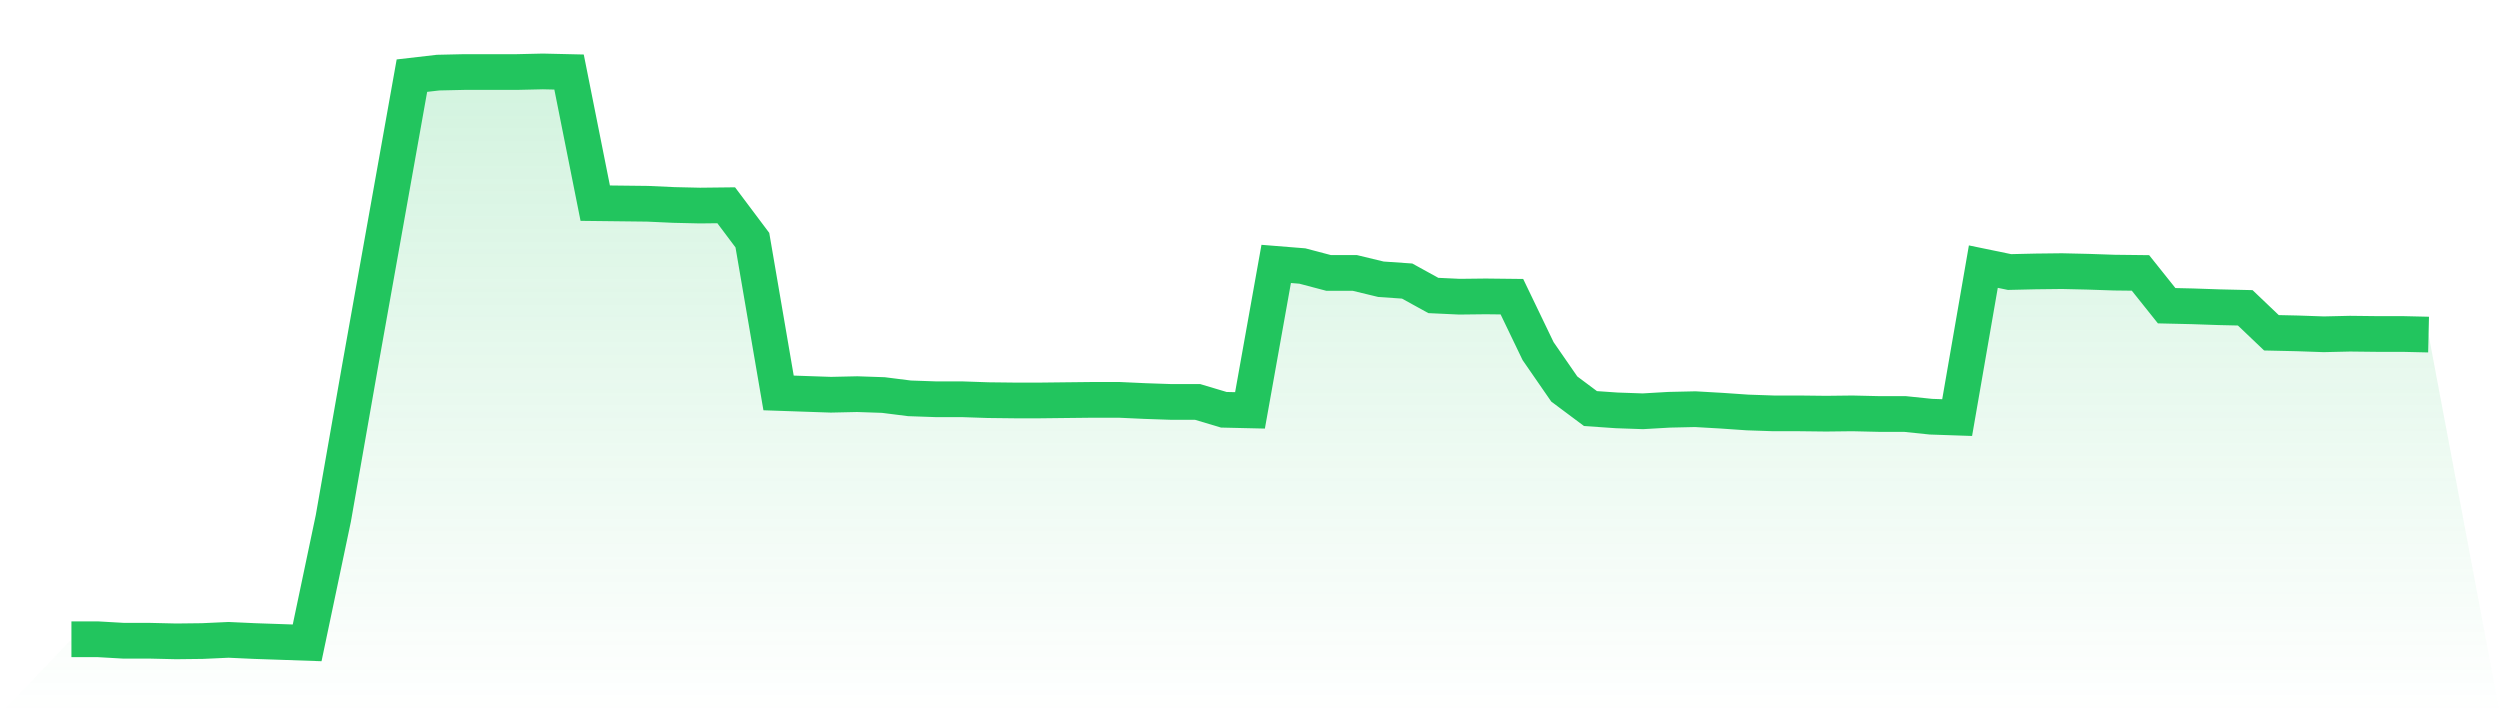
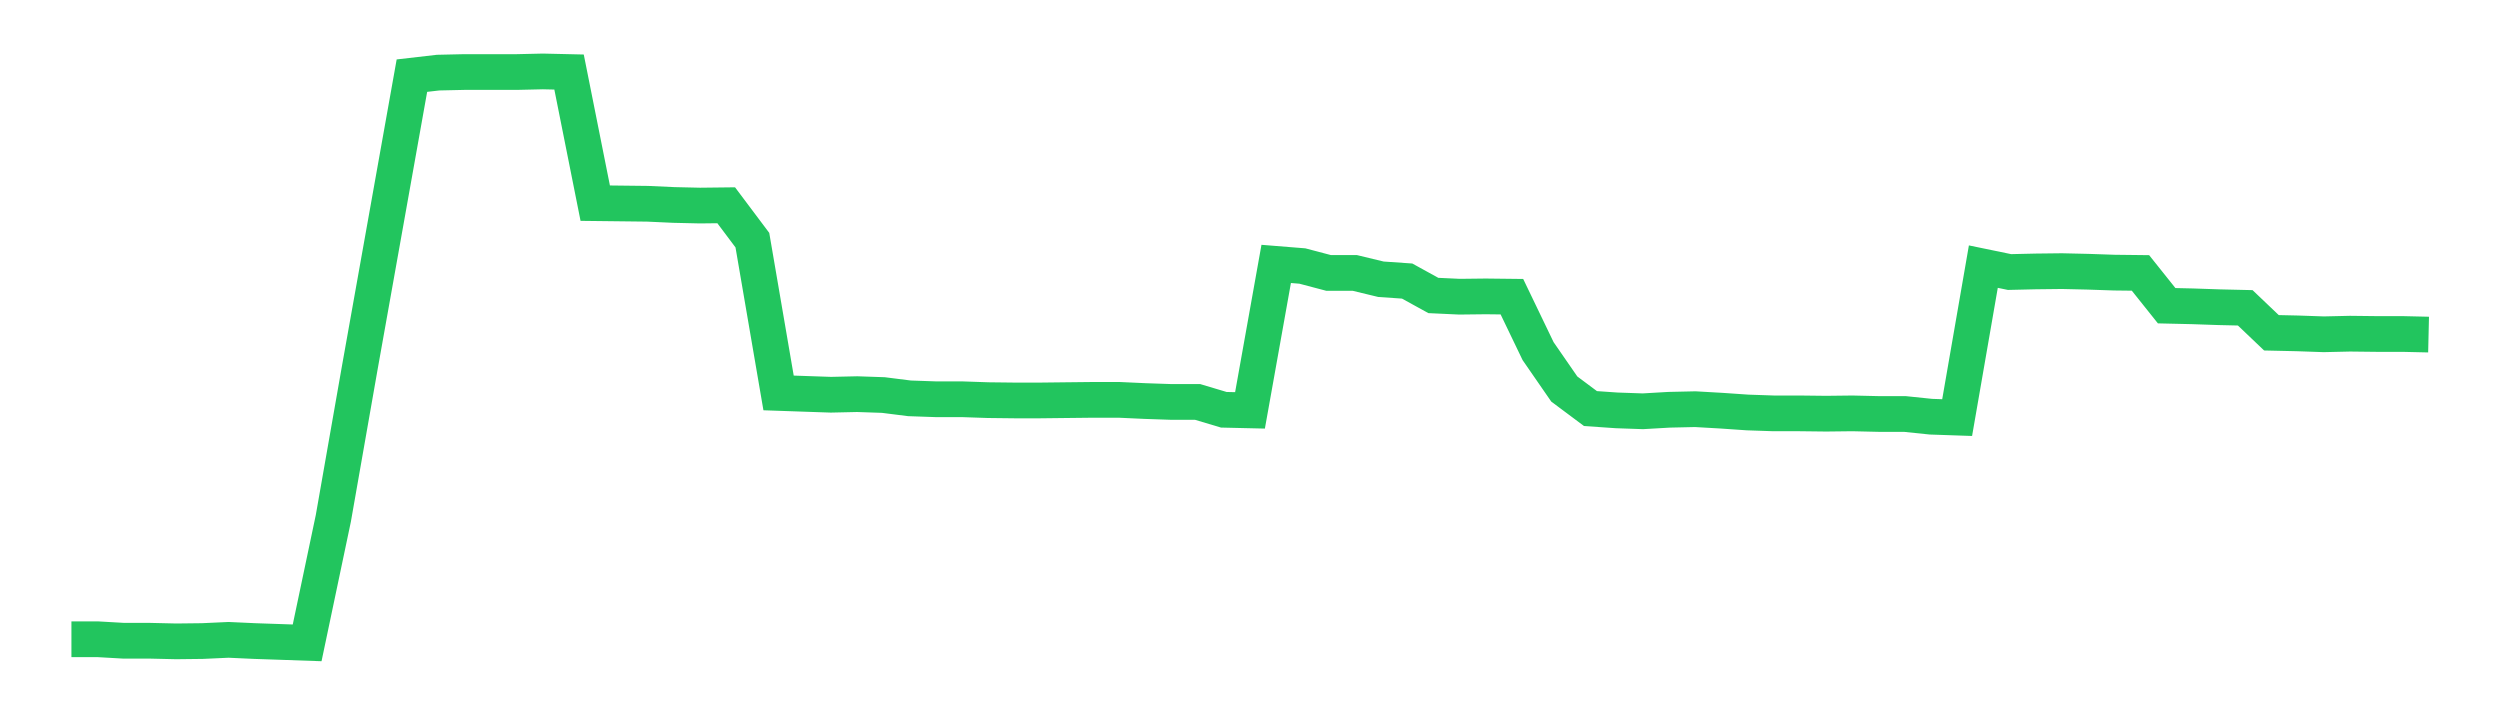
<svg xmlns="http://www.w3.org/2000/svg" viewBox="0 0 140 40">
  <defs>
    <linearGradient id="gradient" x1="0" x2="0" y1="0" y2="1">
      <stop offset="0%" stop-color="#22c55e" stop-opacity="0.2" />
      <stop offset="100%" stop-color="#22c55e" stop-opacity="0" />
    </linearGradient>
  </defs>
-   <path d="M4,35.798 L4,35.798 L5.467,35.798 L6.933,35.882 L8.4,35.882 L9.867,35.916 L11.333,35.899 L12.8,35.832 L14.267,35.899 L15.733,35.949 L17.2,36 L18.667,29.027 L20.133,20.674 L21.6,12.455 L23.067,4.236 L24.533,4.067 L26,4.034 L27.467,4.034 L28.933,4.034 L30.4,4 L31.867,4.034 L33.333,11.377 L34.8,11.394 L36.267,11.411 L37.733,11.478 L39.2,11.512 L40.667,11.495 L42.133,13.448 L43.6,22.004 L45.067,22.055 L46.533,22.105 L48,22.072 L49.467,22.122 L50.933,22.307 L52.4,22.358 L53.867,22.358 L55.333,22.408 L56.8,22.425 L58.267,22.425 L59.733,22.408 L61.2,22.392 L62.667,22.392 L64.133,22.459 L65.6,22.509 L67.067,22.509 L68.533,22.947 L70,22.981 L71.467,14.779 L72.933,14.897 L74.4,15.284 L75.867,15.284 L77.333,15.638 L78.8,15.739 L80.267,16.547 L81.733,16.615 L83.2,16.598 L84.667,16.615 L86.133,19.663 L87.6,21.785 L89.067,22.88 L90.533,22.981 L92,23.032 L93.467,22.947 L94.933,22.914 L96.4,22.998 L97.867,23.099 L99.333,23.149 L100.8,23.149 L102.267,23.166 L103.733,23.149 L105.2,23.183 L106.667,23.183 L108.133,23.335 L109.6,23.385 L111.067,14.931 L112.533,15.234 L114,15.2 L115.467,15.183 L116.933,15.217 L118.4,15.267 L119.867,15.284 L121.333,17.12 L122.8,17.154 L124.267,17.204 L125.733,17.238 L127.2,18.636 L128.667,18.669 L130.133,18.72 L131.6,18.686 L133.067,18.703 L134.533,18.703 L136,18.737 L140,40 L0,40 z" fill="url(#gradient)" />
  <path d="M4,35.798 L4,35.798 L5.467,35.798 L6.933,35.882 L8.4,35.882 L9.867,35.916 L11.333,35.899 L12.8,35.832 L14.267,35.899 L15.733,35.949 L17.2,36 L18.667,29.027 L20.133,20.674 L21.6,12.455 L23.067,4.236 L24.533,4.067 L26,4.034 L27.467,4.034 L28.933,4.034 L30.4,4 L31.867,4.034 L33.333,11.377 L34.8,11.394 L36.267,11.411 L37.733,11.478 L39.2,11.512 L40.667,11.495 L42.133,13.448 L43.6,22.004 L45.067,22.055 L46.533,22.105 L48,22.072 L49.467,22.122 L50.933,22.307 L52.4,22.358 L53.867,22.358 L55.333,22.408 L56.8,22.425 L58.267,22.425 L59.733,22.408 L61.2,22.392 L62.667,22.392 L64.133,22.459 L65.6,22.509 L67.067,22.509 L68.533,22.947 L70,22.981 L71.467,14.779 L72.933,14.897 L74.4,15.284 L75.867,15.284 L77.333,15.638 L78.8,15.739 L80.267,16.547 L81.733,16.615 L83.2,16.598 L84.667,16.615 L86.133,19.663 L87.6,21.785 L89.067,22.88 L90.533,22.981 L92,23.032 L93.467,22.947 L94.933,22.914 L96.4,22.998 L97.867,23.099 L99.333,23.149 L100.8,23.149 L102.267,23.166 L103.733,23.149 L105.2,23.183 L106.667,23.183 L108.133,23.335 L109.6,23.385 L111.067,14.931 L112.533,15.234 L114,15.2 L115.467,15.183 L116.933,15.217 L118.4,15.267 L119.867,15.284 L121.333,17.12 L122.8,17.154 L124.267,17.204 L125.733,17.238 L127.2,18.636 L128.667,18.669 L130.133,18.72 L131.6,18.686 L133.067,18.703 L134.533,18.703 L136,18.737" fill="none" stroke="#22c55e" stroke-width="2" />
</svg>